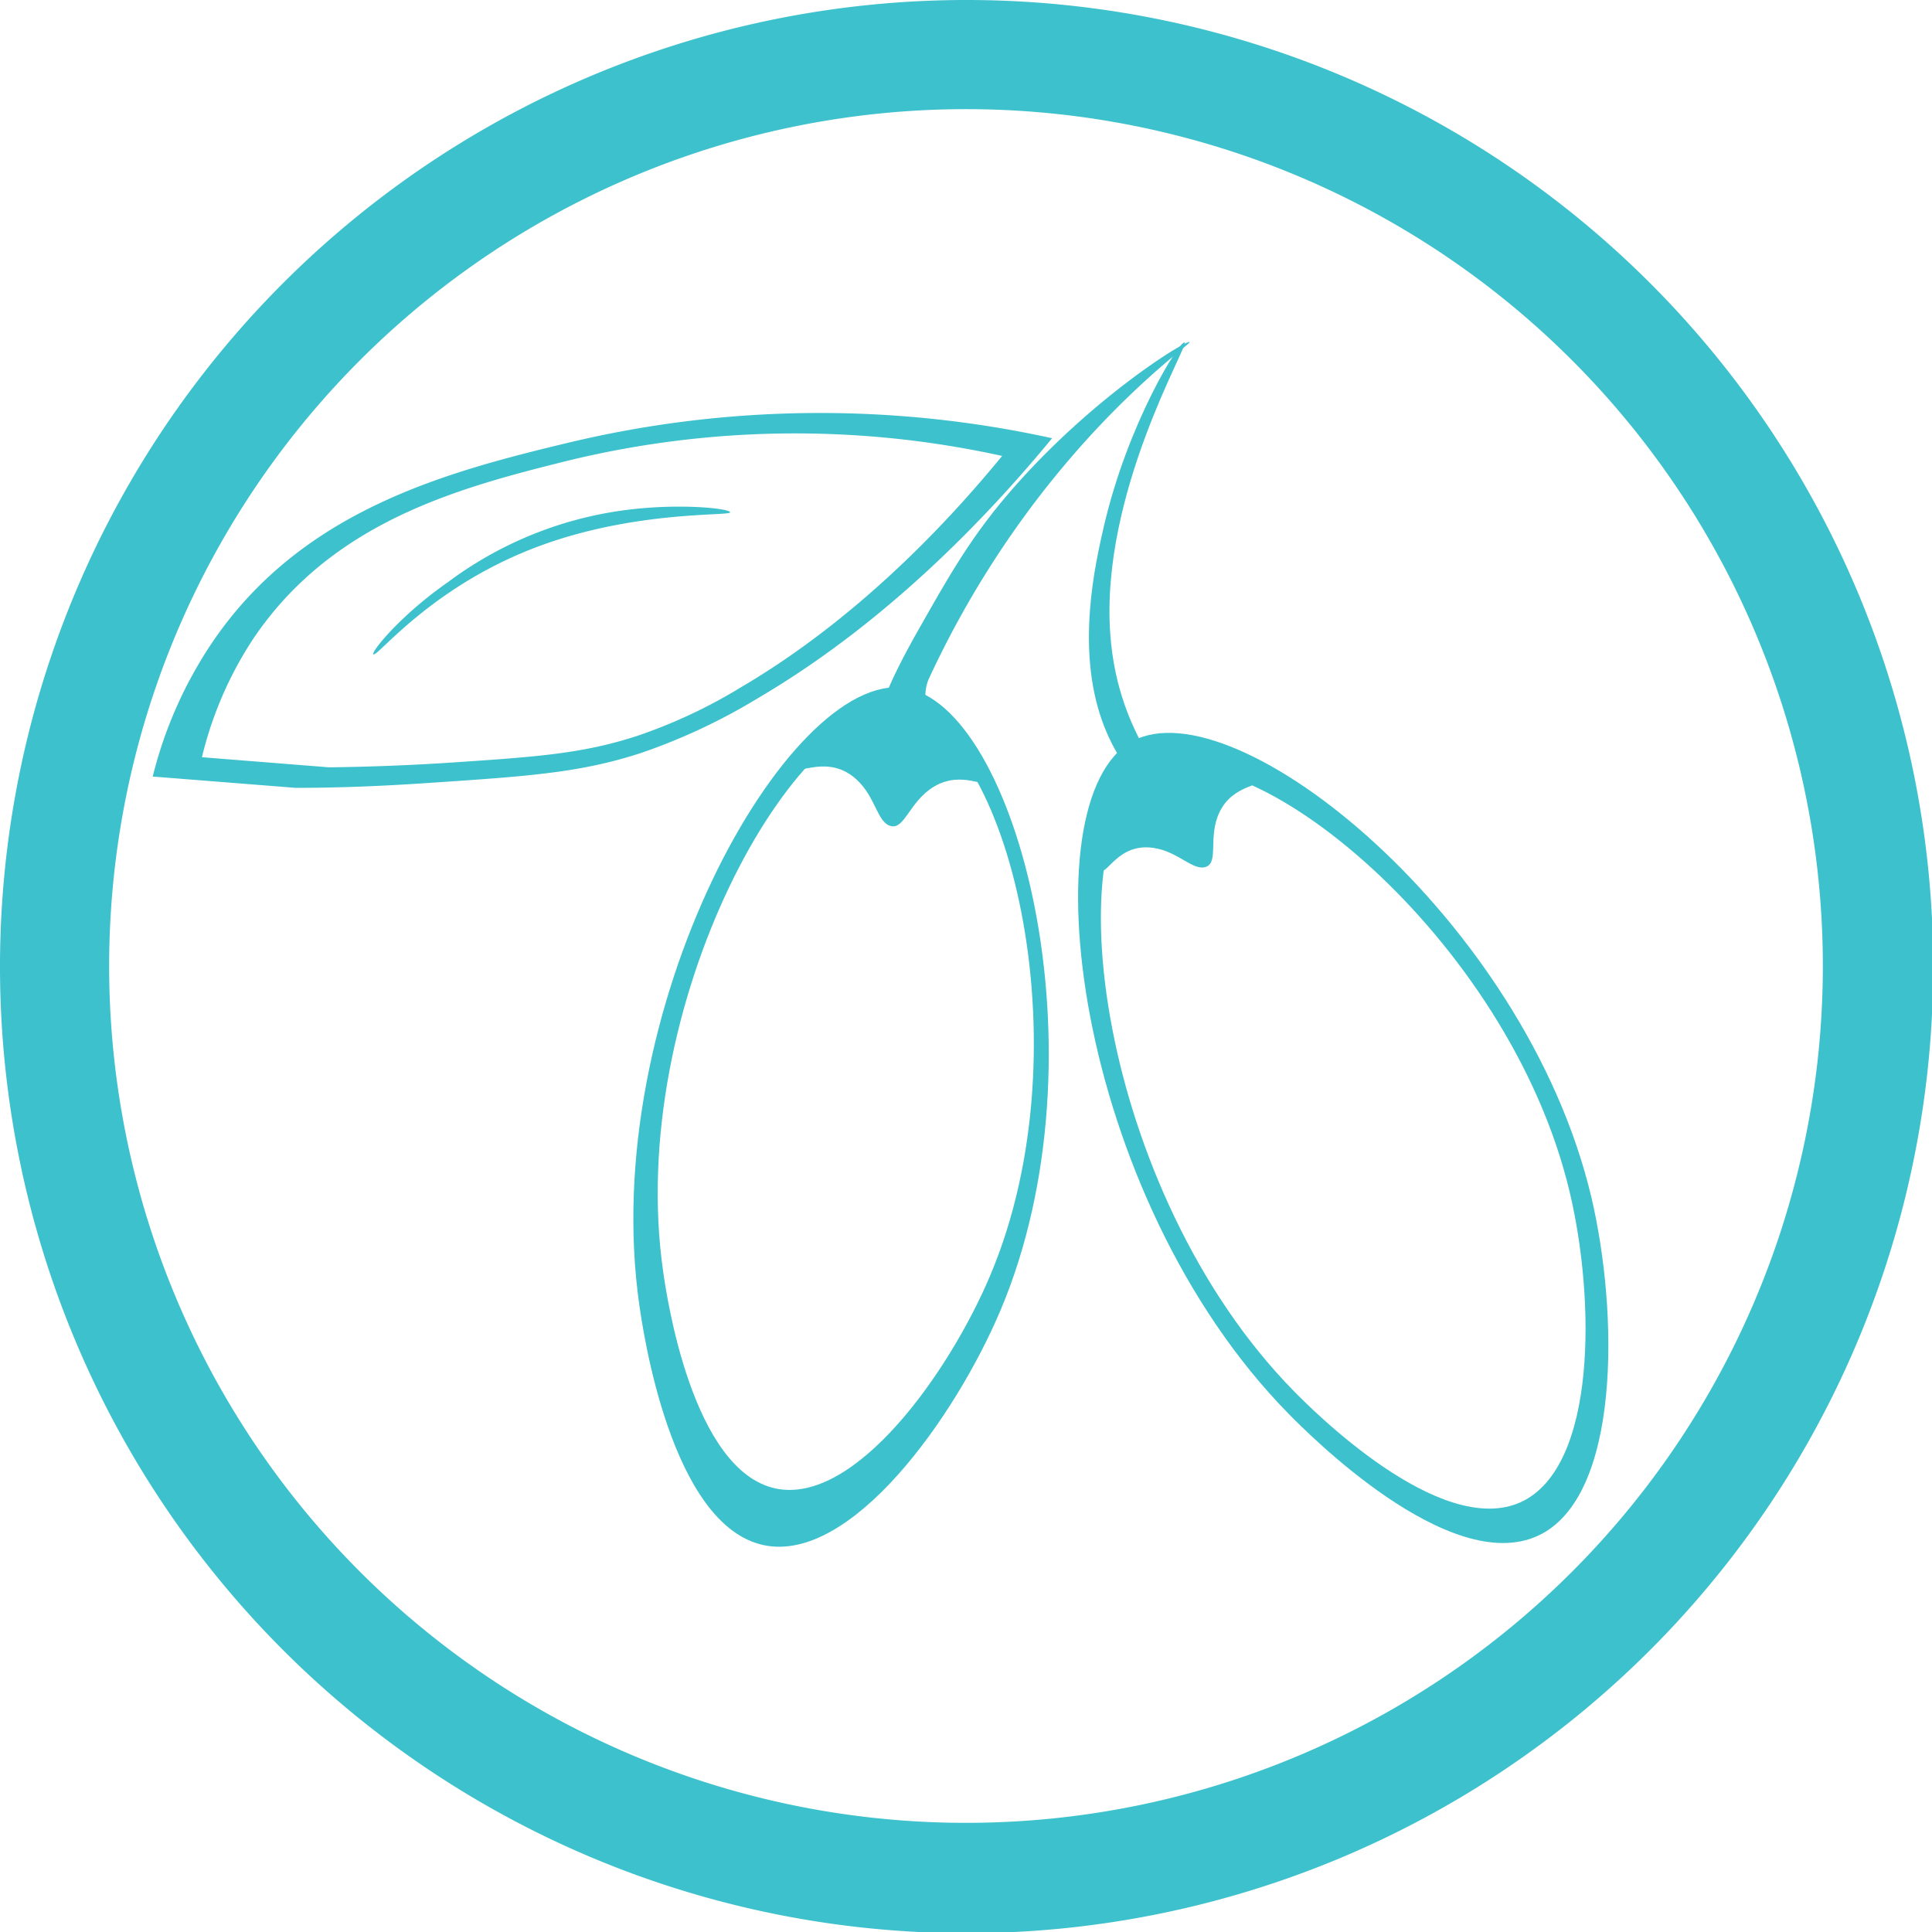
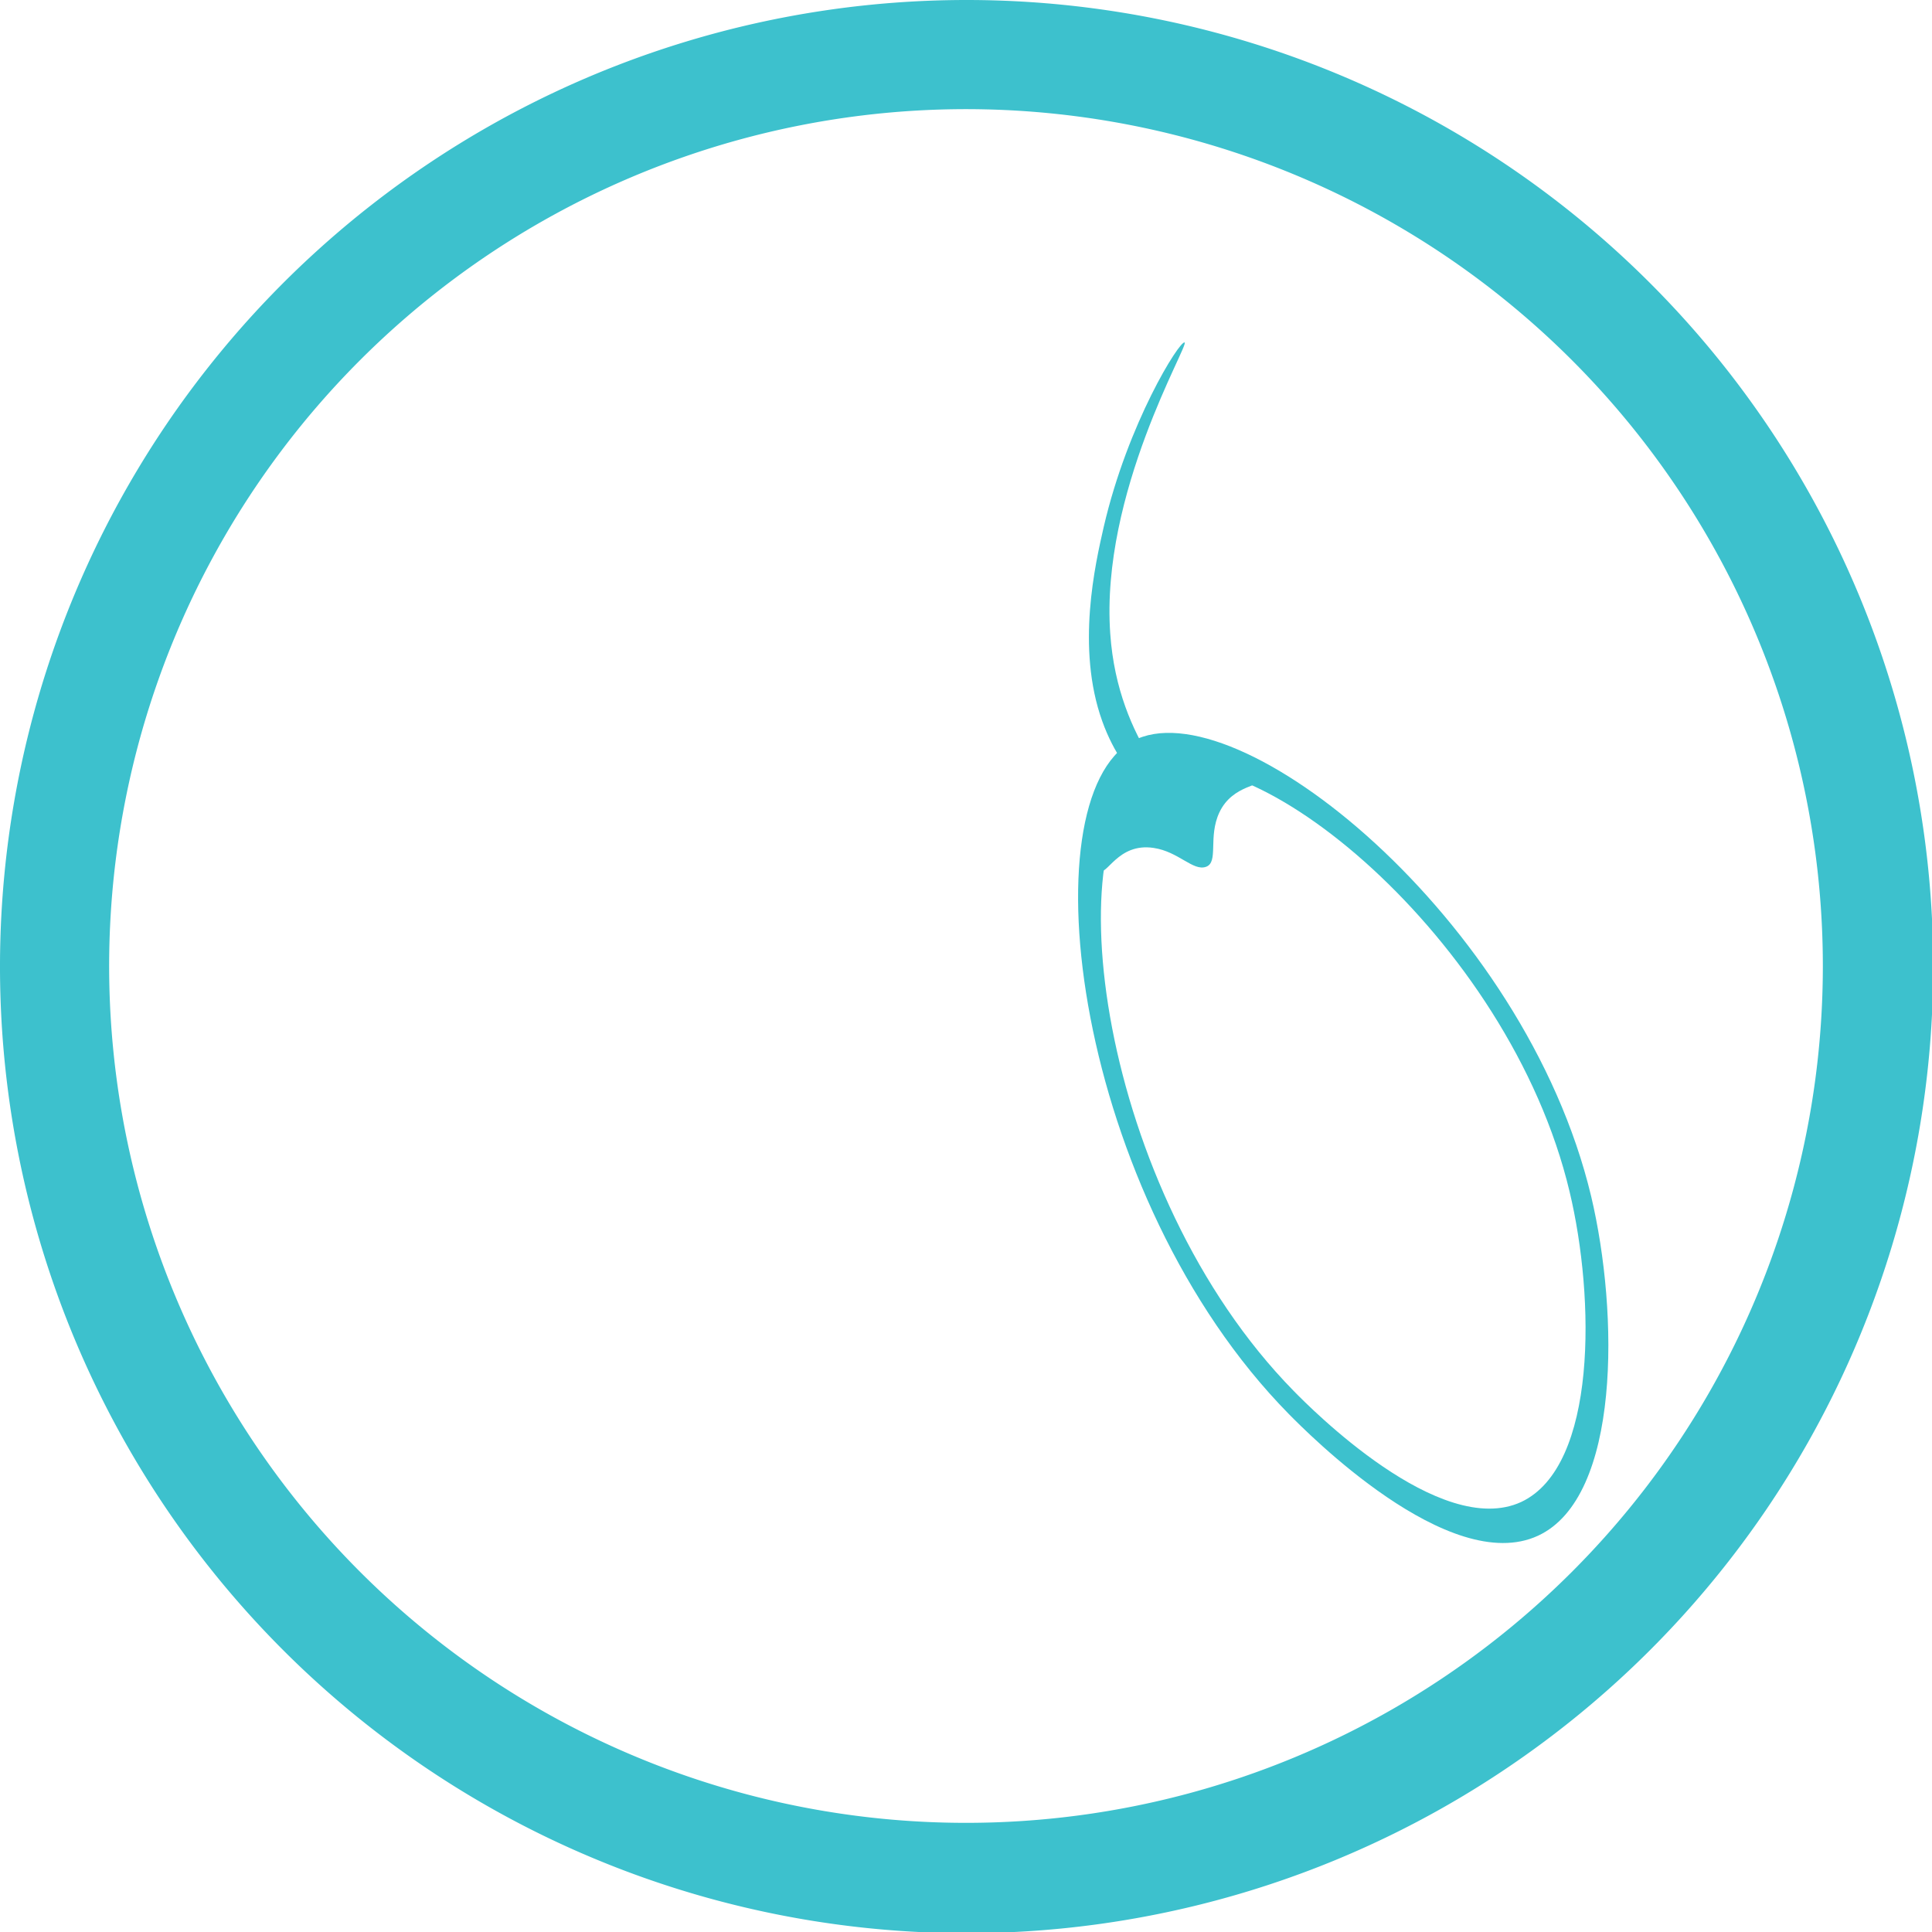
<svg xmlns="http://www.w3.org/2000/svg" viewBox="0 0 129.92 129.92">
  <defs>
    <style>.cls-1{fill:#3dc1cd;}</style>
  </defs>
  <g id="Layer_2" data-name="Layer 2">
    <g id="Layer_1-2" data-name="Layer 1">
-       <path class="cls-1" d="M60.81,46.26C53,45.15,40.13,68,43,87.81c.23,1.59,2.11,14.8,8.38,16.1,5.86,1.21,12.85-8.58,15.91-15.82C74.56,70.85,68.34,47.32,60.81,46.26Zm5.77,39.53c-2.77,6.55-9.09,15.4-14.4,14.31C46.51,98.92,44.81,87,44.6,85.54,42,67.58,53.64,47,60.74,48,67.55,48.91,73.18,70.19,66.58,85.79Z" />
-       <path class="cls-1" d="M107,80.45C102.53,61.73,83.05,46.1,76.16,49.84,69,53.73,72.25,80.44,86.69,95.11c1.16,1.17,10.76,10.93,16.74,8.16C109,100.68,108.86,88.3,107,80.45ZM102.3,101c-5.46,2.53-14.24-6.38-15.3-7.46C73.81,80.1,70.83,55.7,77.38,52.14c6.29-3.42,24.1,10.86,28.17,28C107.26,87.29,107.42,98.59,102.3,101Z" />
-       <path class="cls-1" d="M62.13,50.7a2.32,2.32,0,0,1-2.8-.61c-.64-.85-.56-2.44,2.36-7.61,2.34-4.13,3.81-6.73,6.85-10.11C73.9,26.41,79.85,22.82,80,23s-10.4,7.22-17.55,22.67C61.67,47.47,63.25,50,62.13,50.7Z" />
+       <path class="cls-1" d="M107,80.45C102.53,61.73,83.05,46.1,76.16,49.84,69,53.73,72.25,80.44,86.69,95.11c1.16,1.17,10.76,10.93,16.74,8.16C109,100.68,108.86,88.3,107,80.45ZM102.3,101c-5.46,2.53-14.24-6.38-15.3-7.46C73.81,80.1,70.83,55.7,77.38,52.14c6.29-3.42,24.1,10.86,28.17,28C107.26,87.29,107.42,98.59,102.3,101" />
      <path class="cls-1" d="M79.29,54.2c-.4.51-3.63-1.39-5.17-5.71-1.77-4.93-.46-10.59.1-13.05,1.62-7,5.11-12.55,5.44-12.41s-5.67,10.13-5,19.58C75.18,50.15,79.77,53.56,79.29,54.2Z" />
-       <path class="cls-1" d="M38.18,29.78c-8.34,2-18,4.59-24,13.56a28.33,28.33,0,0,0-3.91,8.88l9.61.76c3.73,0,6.87-.19,9.24-.35,6.58-.44,10-.69,14-2A40.17,40.17,0,0,0,51,46.93c8.68-5.1,15.47-12.26,19.75-17.46A72.62,72.62,0,0,0,38.18,29.78ZM49.84,46.21a34.89,34.89,0,0,1-7,3.28c-3.63,1.18-6.63,1.4-12.49,1.79-2.11.14-4.9.28-8.22.32l-8.55-.68A25.16,25.16,0,0,1,17,43c5.36-8,14-10.24,21.39-12.07a64.66,64.66,0,0,1,29-.27C63.6,35.29,57.56,41.67,49.84,46.21Z" />
-       <path class="cls-1" d="M25.11,44c-.19-.13,1.8-2.62,5.05-4.88a25.42,25.42,0,0,1,11.47-4.76c3.86-.57,7.44-.17,7.47.09S43,34.32,36.6,36.6C29.12,39.26,25.37,44.22,25.11,44Z" />
-       <path class="cls-1" d="M60.21,47.88c-3.9-.55-6.9,3-6.7,3.74.16.53,2.18-.93,4.08.79,1.31,1.19,1.39,2.91,2.32,3.14s1.25-1.66,2.89-2.65c1.88-1.13,3.57.19,3.68-.38C66.62,51.74,63.66,48.36,60.21,47.88Z" />
      <path class="cls-1" d="M77.25,52c-3.41,1.64-3.89,6.11-3.36,6.55s1.25-1.9,3.69-1.53c1.68.25,2.65,1.58,3.52,1.27s.12-2,.9-3.66c.9-1.91,3-1.75,2.74-2.26C84.44,51.64,80.27,50.51,77.25,52Z" />
      <path class="cls-1" d="M65,0a65,65,0,1,0,65,65A65,65,0,0,0,65,0Zm0,122.58A57.62,57.62,0,1,1,122.58,65,57.62,57.62,0,0,1,65,122.58Z" />
    </g>
  </g>
</svg>